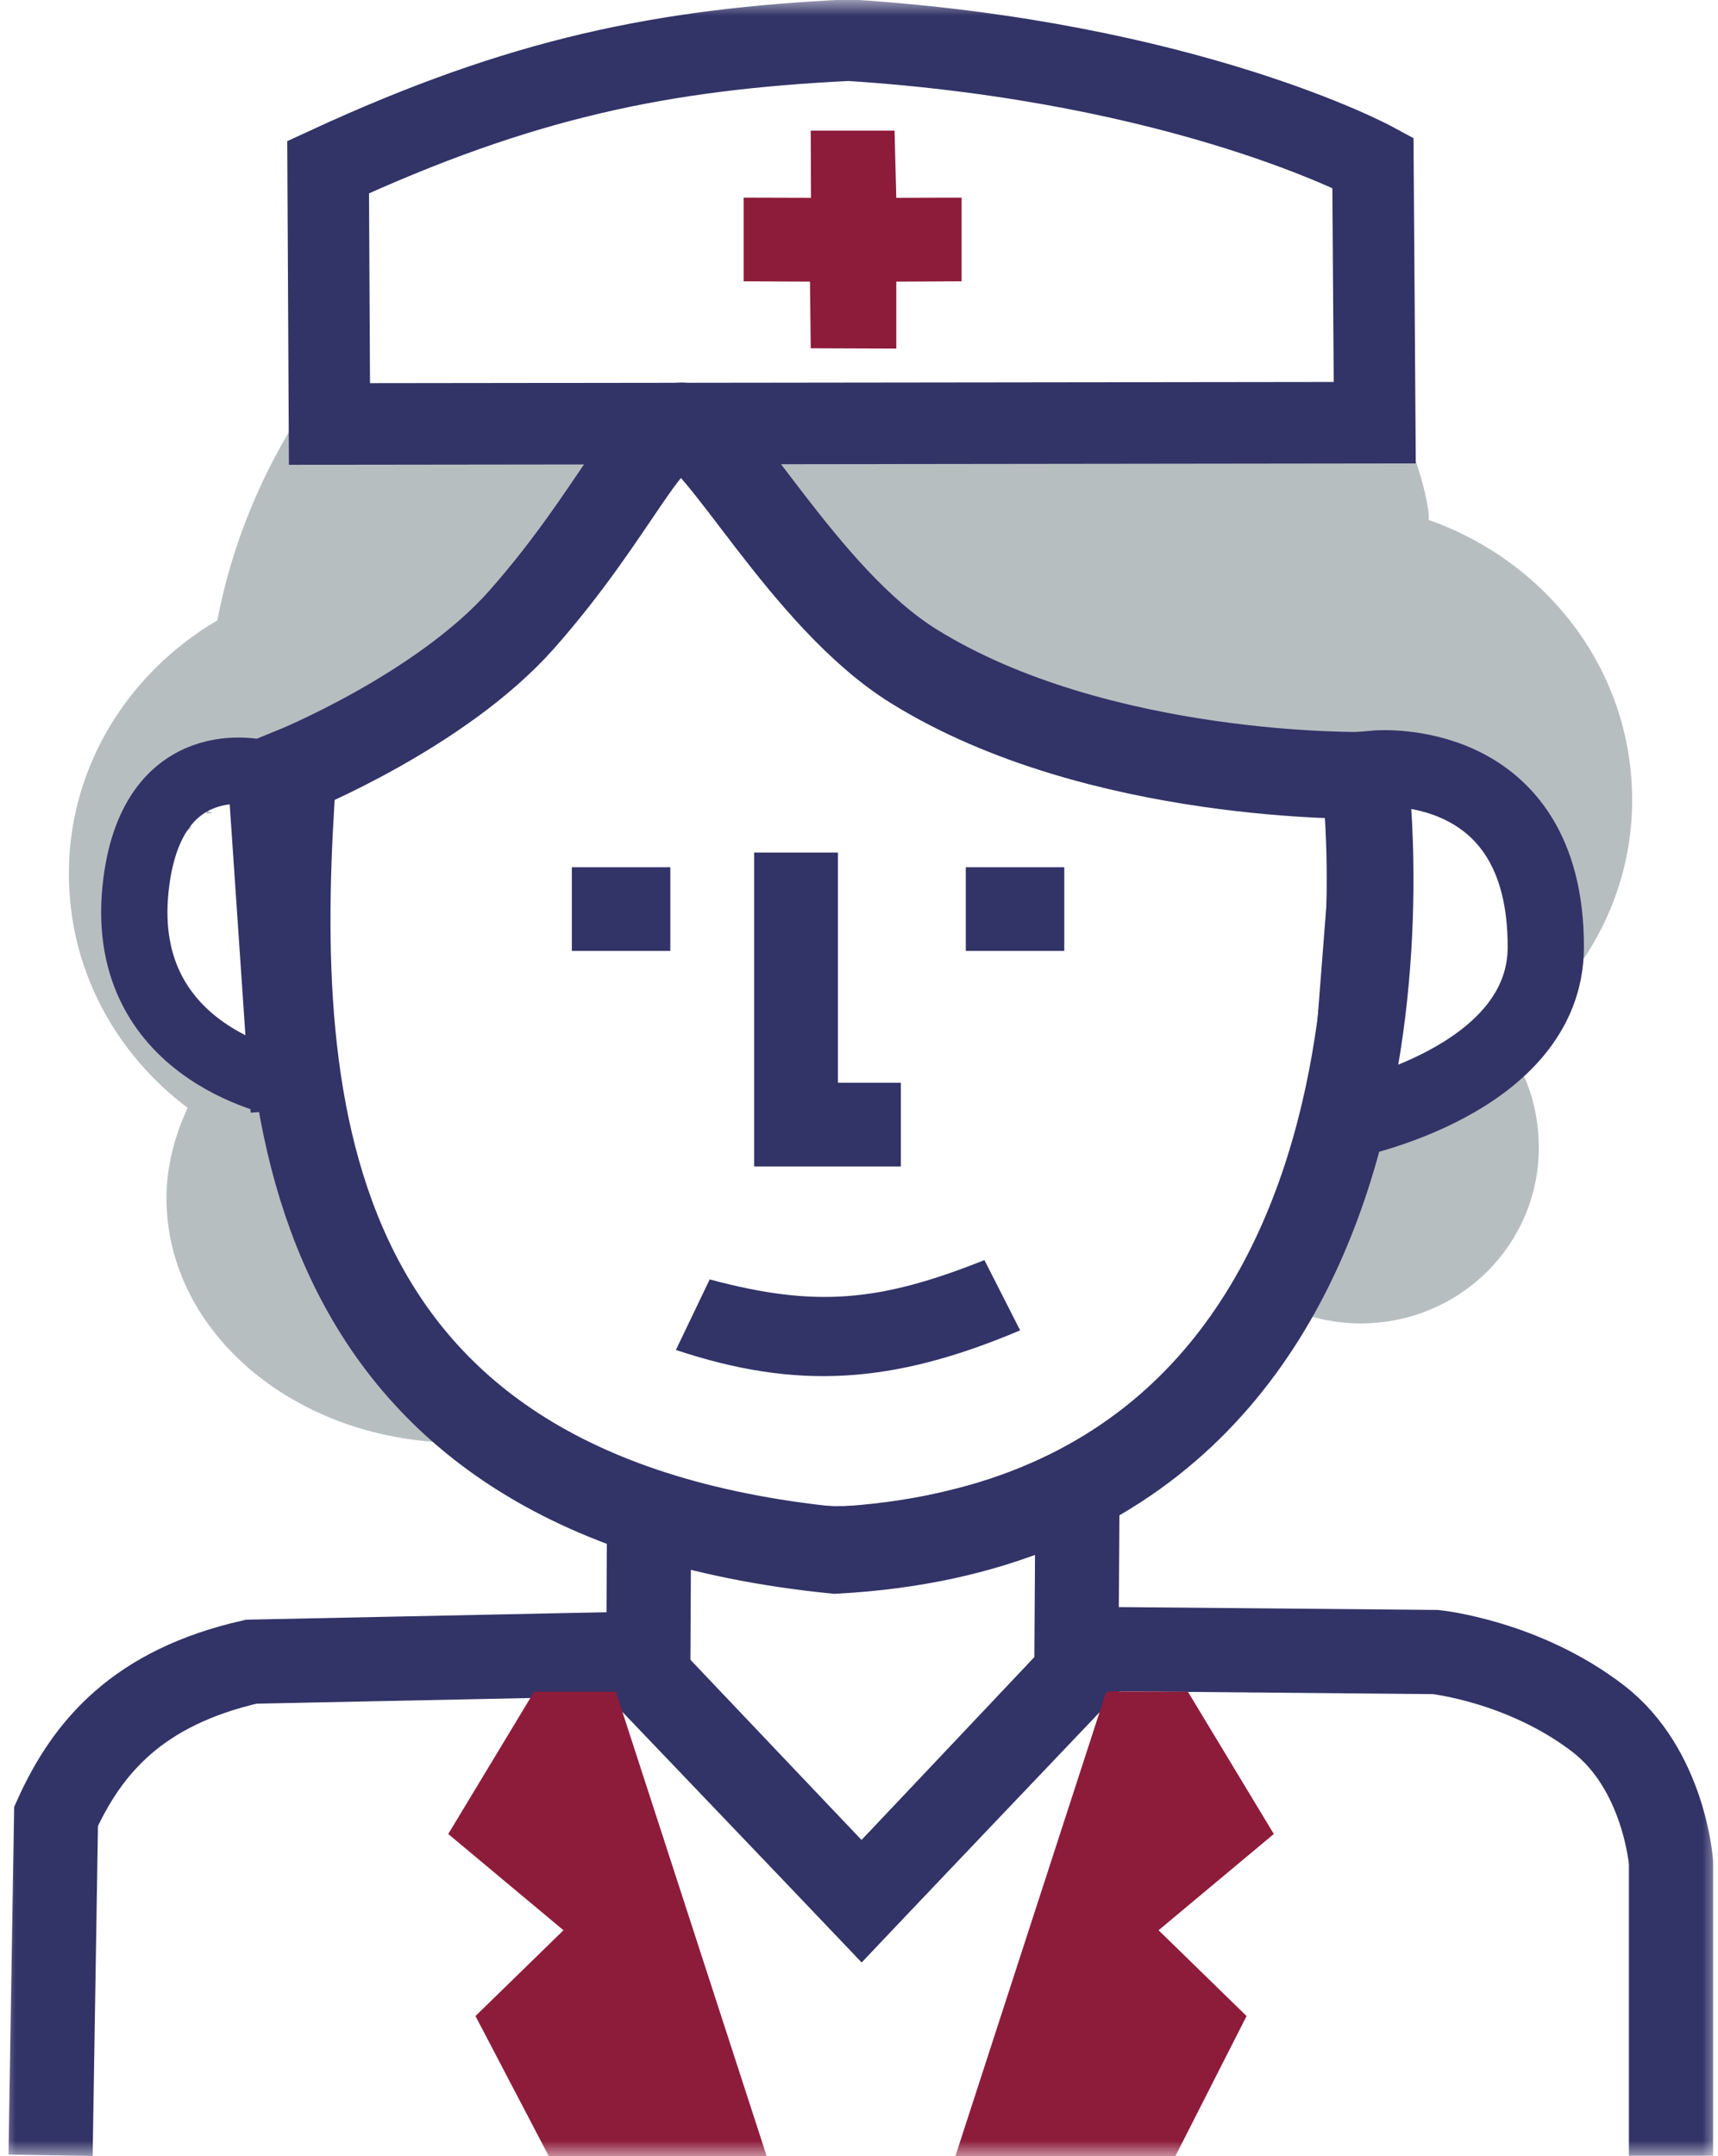
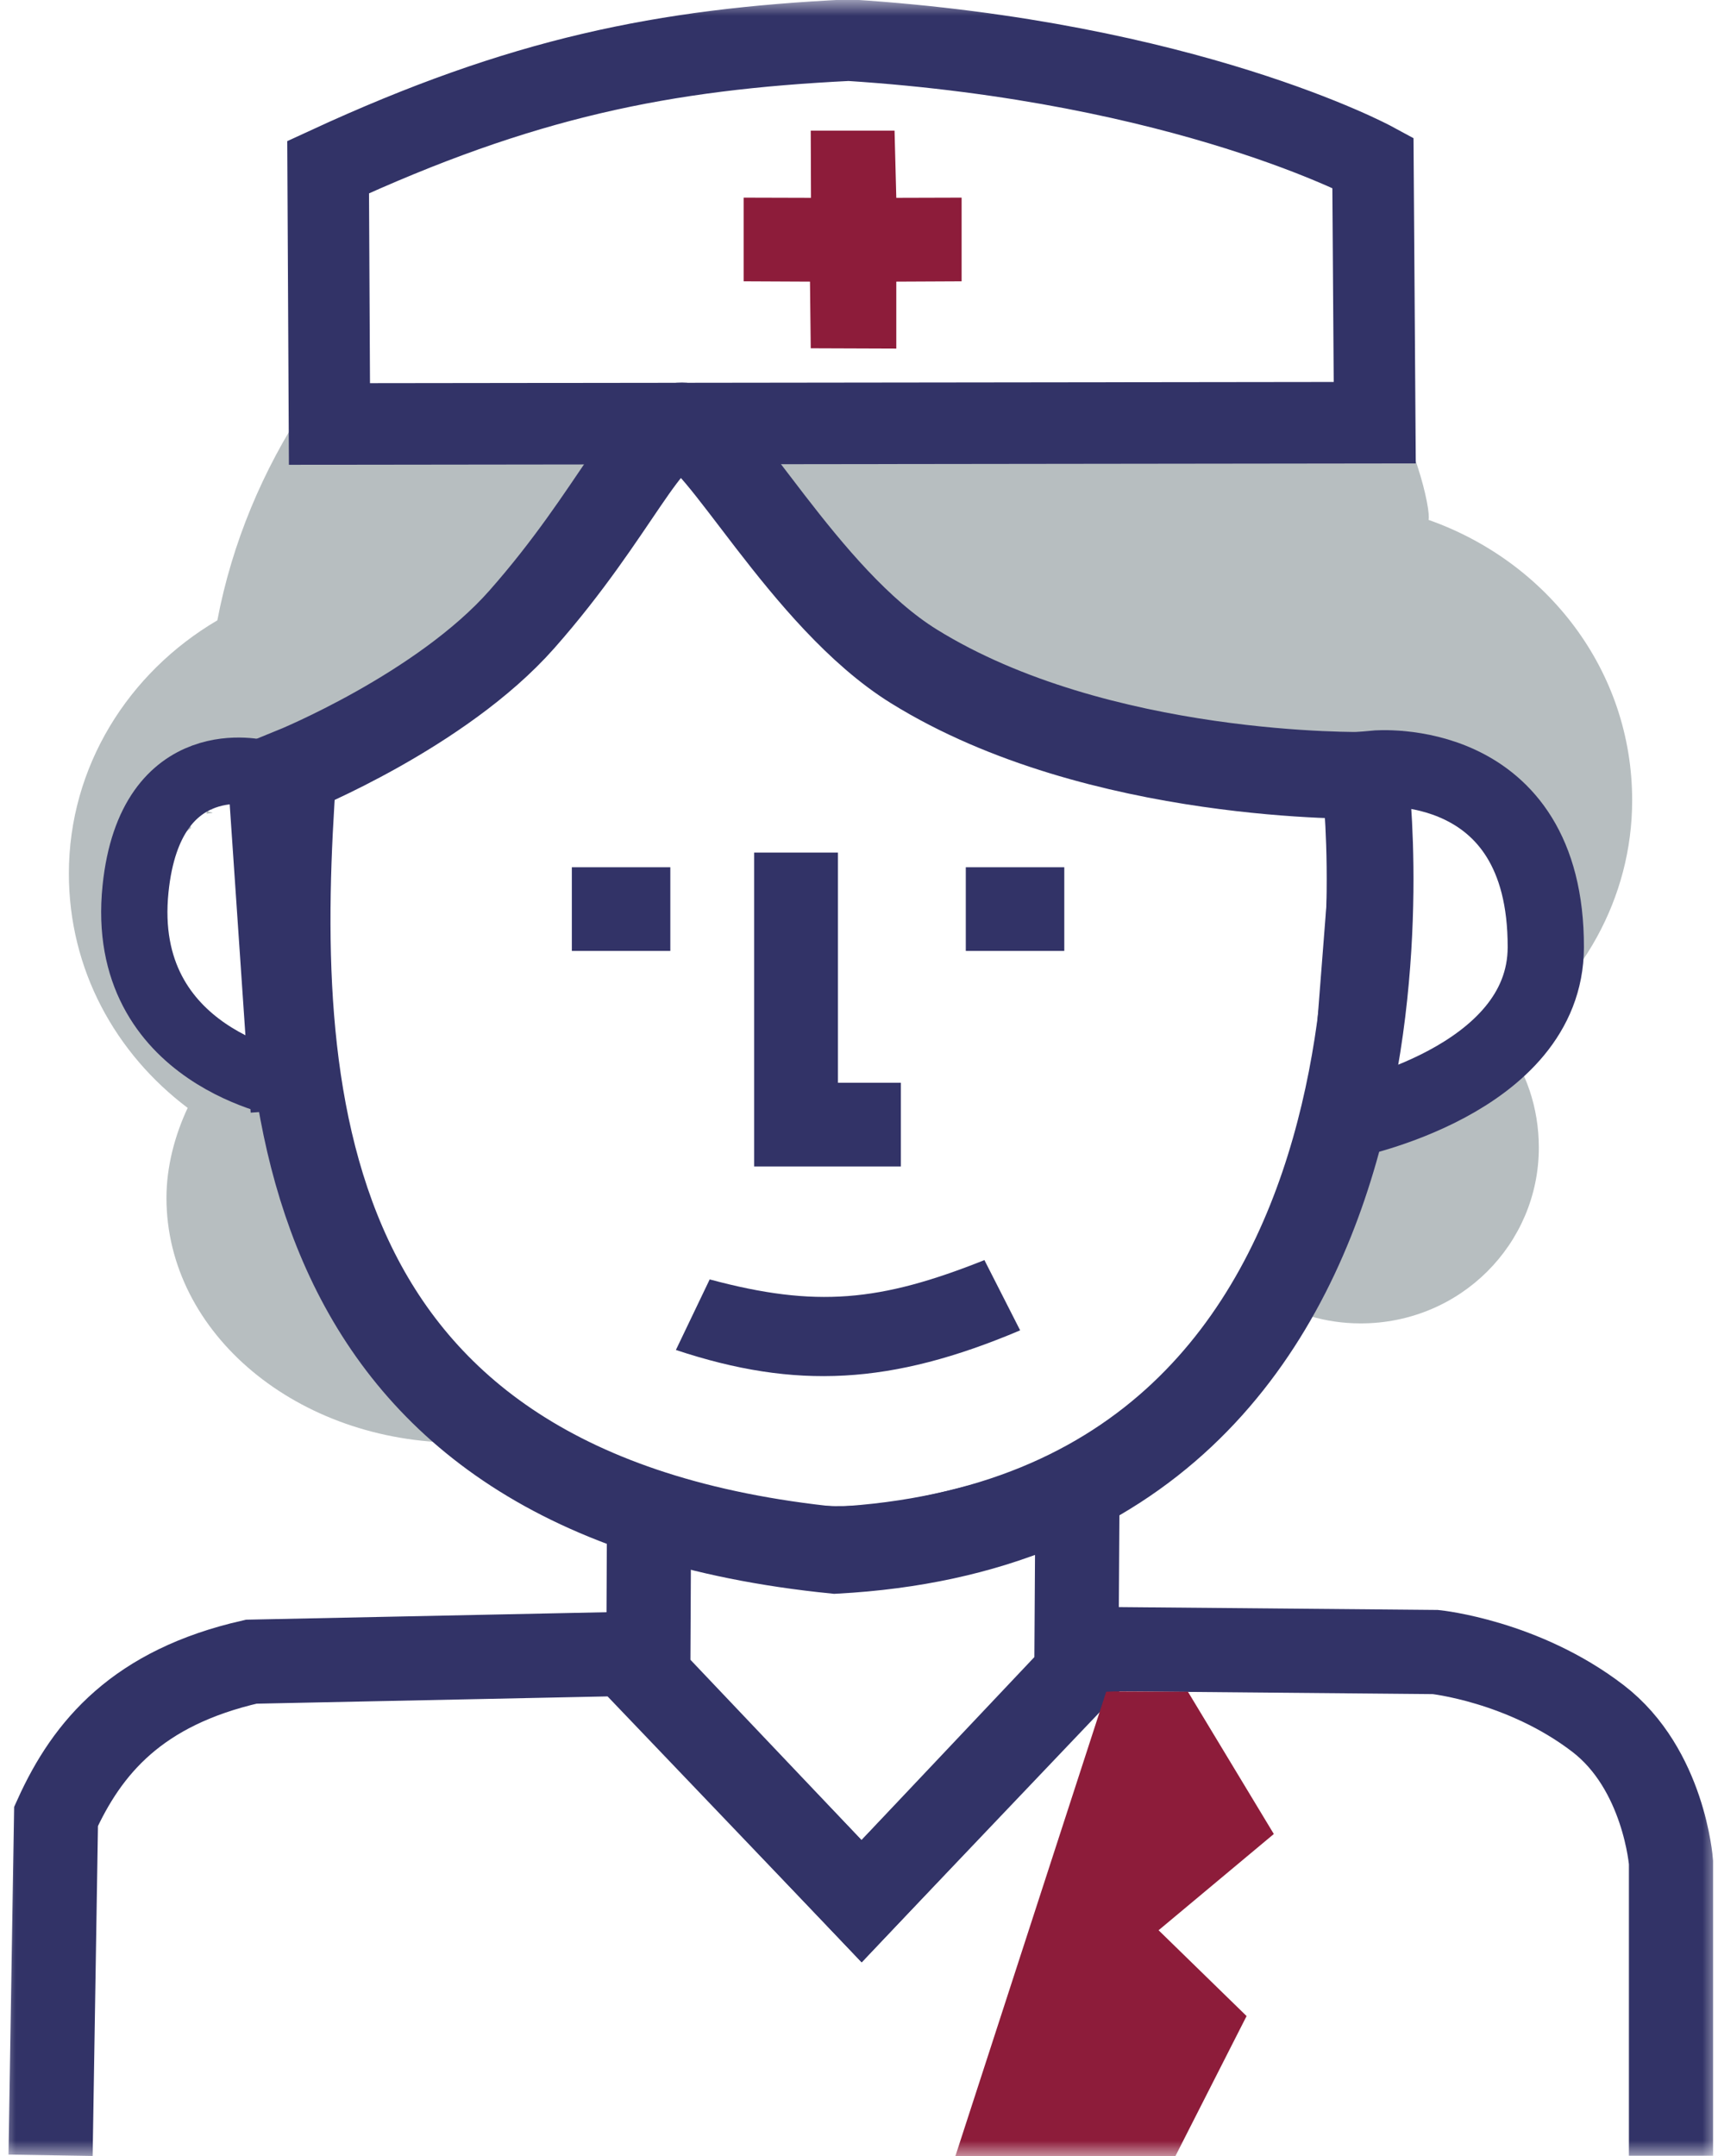
<svg xmlns="http://www.w3.org/2000/svg" width="55" height="69" viewBox="0 0 55 69" fill="none">
  <g clip-path="url(#clip0_2034_3649)">
    <mask id="mask0_2034_3649" style="mask-type:luminance" maskUnits="userSpaceOnUse" x="0" y="0" width="55" height="69">
      <path d="M55 0H0V69H55V0Z" fill="white" />
    </mask>
    <g mask="url(#mask0_2034_3649)">
      <path d="M43.889 11.951L40.772 13.764L21.467 13.61L23.796 15.578L25.719 19.042L28.644 22.011L36.423 25.144L42.406 25.073L43.446 37.1L40.498 41.465C41.383 42.023 42.432 42.349 43.56 42.349C46.752 42.349 49.264 39.805 49.264 36.725C49.264 35.453 48.858 34.246 48.111 33.309C50.623 31.567 52.252 28.757 52.252 25.609C52.252 21.458 49.535 17.976 45.733 16.636C45.817 16.344 45.296 13.844 43.889 11.951ZM9.771 12.985C8.414 15.046 7.432 17.362 6.958 19.851C4.106 21.525 2.205 24.537 2.205 27.952C2.205 31.033 3.699 33.712 6.008 35.453C5.6 36.323 5.329 37.327 5.329 38.331C5.329 42.684 9.538 46.167 14.699 46.167C15.074 46.167 15.444 46.142 15.807 46.105L14.681 44.438L12.339 41.884L10.247 38.171L8.994 36.194L9.412 31.74L8.588 26.346L12.339 22.998L17.105 18.298L19.363 14.505L20.334 13.601L9.745 13.516L9.771 12.985ZM7.075 24.75C7.104 24.782 7.122 24.824 7.147 24.86C7.173 24.89 7.175 24.89 7.235 24.959C7.239 24.966 7.227 24.966 7.22 24.97C7.221 24.97 7.222 24.97 7.223 24.978C7.231 24.999 7.191 25.012 7.172 25.025C7.123 25.064 7.072 25.097 7.021 25.132C6.973 25.166 6.924 25.198 6.876 25.231C6.842 25.257 6.866 25.239 6.793 25.293C6.627 25.422 6.649 25.412 6.612 25.441C6.644 25.449 6.675 25.449 6.706 25.46C6.714 25.468 6.79 25.491 6.8 25.506C6.803 25.514 6.775 25.514 6.782 25.514C6.799 25.522 6.817 25.514 6.834 25.522C6.87 25.53 6.884 25.534 6.914 25.547C6.943 25.568 6.976 25.586 7.001 25.613C6.988 25.613 6.904 25.583 7.091 25.644C7.202 25.682 7.295 25.711 7.401 25.762C7.403 25.762 7.405 25.762 7.408 25.762C7.42 25.754 7.389 25.762 7.437 25.754C7.46 25.746 7.484 25.754 7.506 25.746C7.516 25.746 7.522 25.735 7.531 25.73C7.546 25.722 7.562 25.718 7.577 25.711C7.626 25.703 7.66 25.695 7.702 25.682C7.717 25.674 7.726 25.682 7.74 25.682L8.327 25.312L8.827 33.723L5.525 33.063L4.925 27.456L5.497 27.094C5.456 27.094 5.392 27.104 5.388 27.102C5.339 27.078 5.302 27.033 5.26 26.998C5.265 26.984 5.27 26.97 5.273 26.954C5.029 26.997 4.929 27.035 4.802 26.962C4.795 26.97 4.788 26.974 4.781 26.979C4.758 26.994 4.7 27.048 4.71 27.022C4.726 26.979 4.738 26.962 4.753 26.93C4.705 26.897 4.653 26.859 4.576 26.794C4.563 26.783 4.609 26.776 4.624 26.765C4.657 26.744 4.69 26.721 4.72 26.696C4.846 26.587 4.915 26.504 5.031 26.379C5.096 26.308 5.157 26.234 5.225 26.167C5.253 26.14 5.309 26.096 5.349 26.058C5.313 26.032 5.292 26.006 5.337 26.017C5.337 25.949 5.351 25.971 5.393 26.017C5.396 26.009 5.401 26.009 5.405 26.009C5.386 25.962 5.374 25.911 5.37 25.862C5.369 25.838 5.415 25.838 5.443 25.844C5.447 25.829 5.452 25.814 5.454 25.798C5.476 25.79 5.498 25.788 5.52 25.788C5.537 25.788 5.556 25.796 5.575 25.796C5.641 25.758 5.708 25.722 5.774 25.683C5.8 25.661 5.838 25.622 5.858 25.607C6.141 25.387 6.319 25.286 6.612 25.091C6.668 25.054 6.722 25.016 6.777 24.978C6.832 24.936 6.87 24.905 7.042 24.777C7.053 24.769 7.066 24.743 7.075 24.752L7.075 24.75ZM5.393 26.016C5.377 26.03 5.364 26.043 5.349 26.057C5.386 26.084 5.431 26.105 5.461 26.105C5.446 26.086 5.436 26.063 5.425 26.04H5.423C5.423 26.04 5.418 26.04 5.418 26.04C5.418 26.04 5.418 26.04 5.418 26.04C5.412 26.032 5.399 26.027 5.393 26.021L5.393 26.016ZM45.873 24.896L47.294 25.555L48.131 26.711L50.305 30.586L46.541 34.874L43.782 35.204L43.832 26.144L45.873 24.896ZM6.321 25.703C6.31 25.703 6.3 25.711 6.289 25.714C6.269 25.722 6.268 25.726 6.255 25.73C6.211 25.768 6.246 25.738 6.162 25.806C6.144 25.821 6.106 25.855 6.07 25.885C6.072 25.885 6.073 25.885 6.075 25.885C6.085 25.885 6.095 25.885 6.105 25.885C6.229 25.885 6.351 25.884 6.475 25.885C6.482 25.885 6.48 25.885 6.487 25.885C6.516 25.884 6.546 25.885 6.572 25.885C6.58 25.885 6.586 25.885 6.595 25.885C6.566 25.846 6.565 25.829 6.592 25.707C6.551 25.698 6.509 25.699 6.467 25.699C6.419 25.707 6.369 25.691 6.32 25.699L6.321 25.703ZM6.769 25.725C6.765 25.717 6.769 25.735 6.772 25.739C6.784 25.755 6.799 25.769 6.813 25.784C6.813 25.784 6.813 25.776 6.813 25.776C6.799 25.758 6.799 25.758 6.769 25.725ZM6.693 25.745C6.732 25.833 6.77 25.942 6.79 25.921C6.788 25.903 6.784 25.886 6.785 25.867C6.783 25.854 6.779 25.841 6.779 25.828C6.779 25.828 6.783 25.828 6.784 25.828C6.784 25.828 6.783 25.82 6.784 25.82C6.787 25.811 6.8 25.812 6.808 25.809C6.809 25.801 6.811 25.788 6.811 25.784C6.804 25.769 6.774 25.776 6.765 25.773C6.741 25.763 6.717 25.752 6.693 25.741L6.693 25.745ZM6.615 25.914C6.616 25.981 6.613 26.008 6.612 26.041C6.643 26.033 6.673 26.031 6.703 26.027C6.703 26.027 6.704 26.027 6.704 26.027C6.728 26.027 6.753 26.019 6.777 26.017C6.784 26.017 6.791 26.017 6.798 26.017C6.798 26.009 6.798 26.007 6.797 26.002C6.763 25.994 6.726 25.986 6.708 25.98C6.683 25.971 6.659 25.955 6.635 25.944C6.622 25.926 6.625 25.928 6.615 25.916L6.615 25.914ZM5.65 26.141C5.556 26.226 5.458 26.308 5.405 26.361C5.342 26.423 5.285 26.491 5.225 26.557C5.18 26.609 5.132 26.657 5.085 26.706C5.152 26.699 5.188 26.698 5.304 26.682C5.573 26.648 5.745 26.628 5.962 26.611C6.011 26.574 6.06 26.537 6.11 26.501C6.107 26.485 6.11 26.468 6.107 26.453C6.092 26.407 6.071 26.364 6.062 26.317C6.062 26.317 6.065 26.309 6.067 26.309C6.053 26.301 6.04 26.295 6.026 26.292H5.988C5.922 26.284 5.859 26.275 5.795 26.259C5.739 26.244 5.659 26.228 5.65 26.148C5.65 26.141 5.651 26.141 5.65 26.138L5.65 26.141ZM5.462 27.057C5.456 27.057 5.449 27.057 5.443 27.057C5.437 27.057 5.456 27.066 5.459 27.064C5.461 27.064 5.461 27.057 5.462 27.057Z" fill="#B7BEC0" fill-opacity="0.99" />
      <path d="M10.547 13.567L10.505 5.349C16.708 2.487 21.227 1.577 27.175 1.285C38.005 1.981 43.953 5.202 43.953 5.202L44.011 13.526L10.547 13.567Z" stroke="#323367" stroke-width="2.609" />
      <path d="M9.311 34.744C9.311 34.744 3.782 33.861 4.339 28.443C4.816 23.807 8.349 24.739 8.349 24.739L9.084 35.533" stroke="#323367" stroke-width="2.122" />
      <path d="M44.029 24.595C44.029 24.595 49.502 24.095 49.487 30.315C49.477 34.601 43.152 35.849 43.152 35.849L44.029 24.595Z" stroke="#323367" stroke-width="2.441" />
      <path d="M1.619 68.969L1.794 58.123C2.8 55.904 4.408 54.003 8.044 53.174L20.015 52.926L27.583 60.839L35.27 52.769L45.953 52.865C45.953 52.865 48.764 53.153 51.159 54.992C53.276 56.617 53.495 59.595 53.495 59.595V68.983" stroke="#323367" stroke-width="2.694" />
      <path d="M20.779 48.384C26.987 50.344 28.729 49.552 34.493 47.984L34.458 53.566L27.583 60.839L20.754 53.648L20.779 48.384Z" stroke="#323367" stroke-width="2.694" />
      <path d="M21.881 13.634C20.749 13.54 19.737 16.39 16.707 19.82C14.121 22.747 9.384 24.667 9.384 24.667C8.661 34.797 9.104 47.84 26.737 49.61C46.764 48.534 43.693 24.812 43.693 24.812C43.693 24.812 35.161 24.983 29.257 21.323C25.727 19.135 22.989 13.727 21.881 13.634Z" stroke="#323367" stroke-width="2.778" />
      <path d="M24.143 27.283V37.327H28.839V34.648H26.826V27.283H24.143Z" fill="#323367" />
      <path d="M21.46 27.752H18.307V30.43H21.46V27.752Z" fill="#323367" />
      <path d="M34.072 27.752H30.919V30.43H34.072V27.752Z" fill="#323367" />
      <path d="M22.72 40.941C26.118 41.855 28.177 41.654 31.515 40.323L32.659 42.571C28.532 44.318 25.471 44.471 21.638 43.199L22.72 40.941Z" fill="#323367" />
-       <path d="M17.1 54.134H19.716L24.546 69H17.57L15.222 64.513L18.039 61.768L14.35 58.688" fill="#8D1C3A" />
      <path d="M35.682 54.125L38.03 54.135L40.78 58.688L37.091 61.768L39.908 64.514L37.627 69H30.584L35.414 54.135" fill="#8D1C3A" />
      <path d="M23.808 9.002V6.324L25.963 6.33L25.955 4.181H28.638L28.694 6.33L30.785 6.324V9.002L28.694 9.012V11.155L25.955 11.145L25.931 9.012L23.808 9.002Z" fill="#8D1C3A" />
    </g>
  </g>
  <defs>
    <clipPath id="clip0_2034_3649">
      <rect width="55" height="69" fill="white" />
    </clipPath>
  </defs>
</svg>